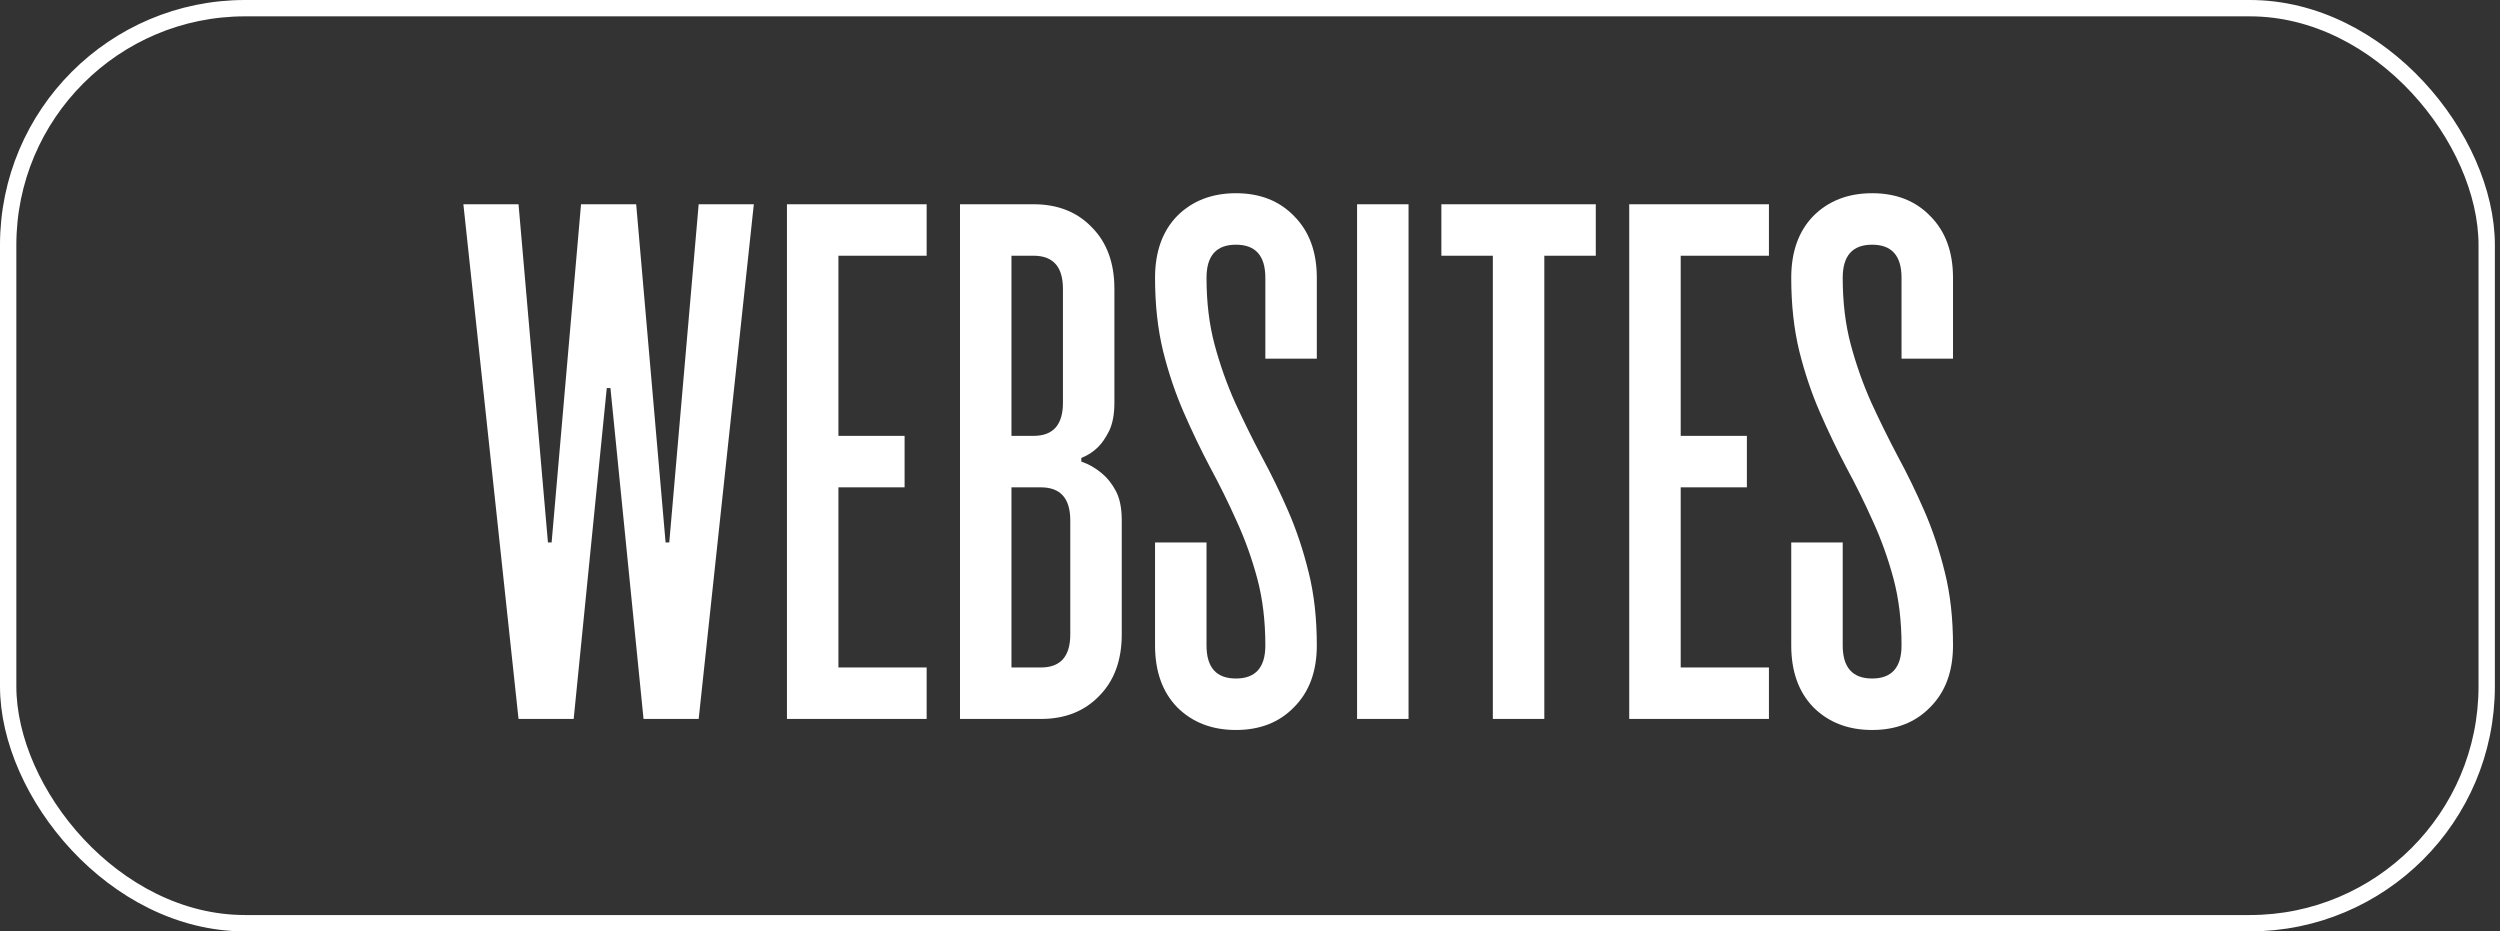
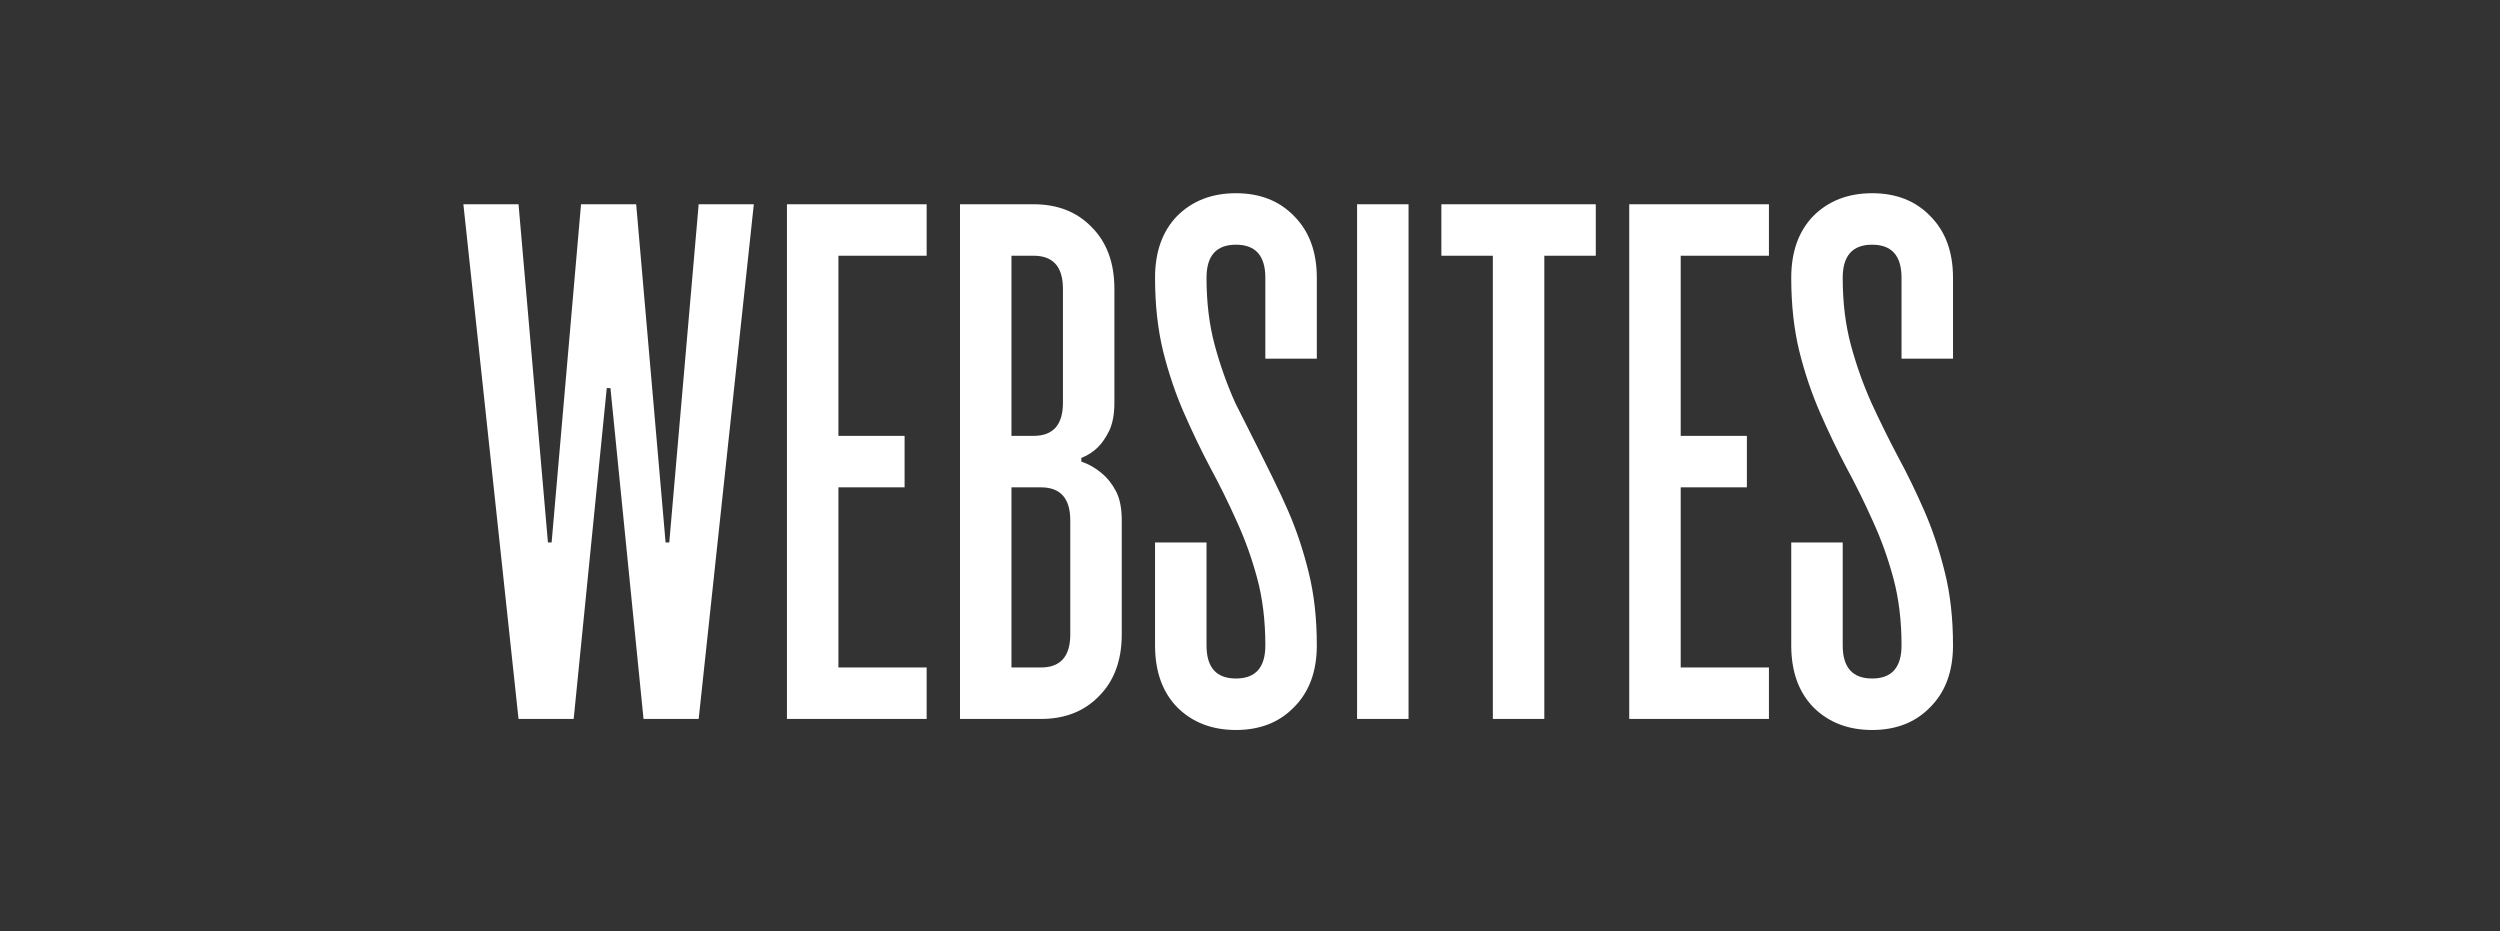
<svg xmlns="http://www.w3.org/2000/svg" width="153" height="57" viewBox="0 0 153 57" fill="none">
  <rect x="0" y="0" width="153" height="57" fill="#333333" stroke="none" />
-   <rect x="0.5" y="0.5" width="151.686" height="56" rx="14.5" stroke="white" />
-   <path d="M39.384 44L37.359 23.75H37.134L35.109 44H31.734L28.359 12.5H31.734L33.534 33.2H33.759L35.559 12.5H38.934L40.734 33.2H40.959L42.759 12.5H46.134L42.759 44H39.384ZM51.311 15.65V26.675H55.361V29.825H51.311V40.85H56.711V44H48.161V12.5H56.711V15.65H51.311ZM68.201 17.675V24.65C68.201 25.34 68.097 25.91 67.886 26.36C67.677 26.78 67.451 27.11 67.212 27.35C66.912 27.65 66.567 27.875 66.177 28.025V28.25C66.626 28.4 67.046 28.64 67.436 28.97C67.766 29.24 68.052 29.6 68.291 30.05C68.531 30.5 68.651 31.1 68.651 31.85V38.825C68.651 40.415 68.186 41.675 67.257 42.605C66.356 43.535 65.171 44 63.702 44H58.752V12.5H63.252C64.722 12.5 65.906 12.965 66.806 13.895C67.737 14.825 68.201 16.085 68.201 17.675ZM63.702 29.825H61.901V40.85H63.702C64.901 40.85 65.501 40.175 65.501 38.825V31.85C65.501 30.5 64.901 29.825 63.702 29.825ZM65.052 24.65V17.675C65.052 16.325 64.451 15.65 63.252 15.65H61.901V26.675H63.252C64.451 26.675 65.052 26 65.052 24.65ZM73.839 17C73.839 18.5 74.004 19.865 74.334 21.095C74.664 22.325 75.084 23.51 75.594 24.65C76.104 25.76 76.644 26.855 77.214 27.935C77.784 28.985 78.324 30.095 78.834 31.265C79.344 32.435 79.764 33.695 80.094 35.045C80.424 36.365 80.589 37.85 80.589 39.5C80.589 41.09 80.124 42.35 79.194 43.28C78.294 44.21 77.109 44.675 75.639 44.675C74.169 44.675 72.969 44.21 72.039 43.28C71.139 42.35 70.689 41.09 70.689 39.5V33.2H73.839V39.5C73.839 40.85 74.439 41.525 75.639 41.525C76.839 41.525 77.439 40.85 77.439 39.5C77.439 38 77.274 36.635 76.944 35.405C76.614 34.175 76.194 33.005 75.684 31.895C75.174 30.755 74.634 29.66 74.064 28.61C73.494 27.53 72.954 26.405 72.444 25.235C71.934 24.065 71.514 22.82 71.184 21.5C70.854 20.15 70.689 18.65 70.689 17C70.689 15.41 71.139 14.15 72.039 13.22C72.969 12.29 74.169 11.825 75.639 11.825C77.109 11.825 78.294 12.29 79.194 13.22C80.124 14.15 80.589 15.41 80.589 17V21.95H77.439V17C77.439 15.65 76.839 14.975 75.639 14.975C74.439 14.975 73.839 15.65 73.839 17ZM86.203 12.5V44H83.053V12.5H86.203ZM88.212 15.65V12.5H97.662V15.65H94.512V44H91.362V15.65H88.212ZM102.859 15.65V26.675H106.909V29.825H102.859V40.85H108.259V44H99.709V12.5H108.259V15.65H102.859ZM112.774 17C112.774 18.5 112.939 19.865 113.269 21.095C113.599 22.325 114.019 23.51 114.529 24.65C115.039 25.76 115.579 26.855 116.149 27.935C116.719 28.985 117.259 30.095 117.769 31.265C118.279 32.435 118.699 33.695 119.029 35.045C119.359 36.365 119.524 37.85 119.524 39.5C119.524 41.09 119.059 42.35 118.129 43.28C117.229 44.21 116.044 44.675 114.574 44.675C113.104 44.675 111.904 44.21 110.974 43.28C110.074 42.35 109.624 41.09 109.624 39.5V33.2H112.774V39.5C112.774 40.85 113.374 41.525 114.574 41.525C115.774 41.525 116.374 40.85 116.374 39.5C116.374 38 116.209 36.635 115.879 35.405C115.549 34.175 115.129 33.005 114.619 31.895C114.109 30.755 113.569 29.66 112.999 28.61C112.429 27.53 111.889 26.405 111.379 25.235C110.869 24.065 110.449 22.82 110.119 21.5C109.789 20.15 109.624 18.65 109.624 17C109.624 15.41 110.074 14.15 110.974 13.22C111.904 12.29 113.104 11.825 114.574 11.825C116.044 11.825 117.229 12.29 118.129 13.22C119.059 14.15 119.524 15.41 119.524 17V21.95H116.374V17C116.374 15.65 115.774 14.975 114.574 14.975C113.374 14.975 112.774 15.65 112.774 17Z" fill="white" />
+   <path d="M39.384 44L37.359 23.75H37.134L35.109 44H31.734L28.359 12.5H31.734L33.534 33.2H33.759L35.559 12.5H38.934L40.734 33.2H40.959L42.759 12.5H46.134L42.759 44H39.384ZM51.311 15.65V26.675H55.361V29.825H51.311V40.85H56.711V44H48.161V12.5H56.711V15.65H51.311ZM68.201 17.675V24.65C68.201 25.34 68.097 25.91 67.886 26.36C67.677 26.78 67.451 27.11 67.212 27.35C66.912 27.65 66.567 27.875 66.177 28.025V28.25C66.626 28.4 67.046 28.64 67.436 28.97C67.766 29.24 68.052 29.6 68.291 30.05C68.531 30.5 68.651 31.1 68.651 31.85V38.825C68.651 40.415 68.186 41.675 67.257 42.605C66.356 43.535 65.171 44 63.702 44H58.752V12.5H63.252C64.722 12.5 65.906 12.965 66.806 13.895C67.737 14.825 68.201 16.085 68.201 17.675ZM63.702 29.825H61.901V40.85H63.702C64.901 40.85 65.501 40.175 65.501 38.825V31.85C65.501 30.5 64.901 29.825 63.702 29.825ZM65.052 24.65V17.675C65.052 16.325 64.451 15.65 63.252 15.65H61.901V26.675H63.252C64.451 26.675 65.052 26 65.052 24.65ZM73.839 17C73.839 18.5 74.004 19.865 74.334 21.095C74.664 22.325 75.084 23.51 75.594 24.65C77.784 28.985 78.324 30.095 78.834 31.265C79.344 32.435 79.764 33.695 80.094 35.045C80.424 36.365 80.589 37.85 80.589 39.5C80.589 41.09 80.124 42.35 79.194 43.28C78.294 44.21 77.109 44.675 75.639 44.675C74.169 44.675 72.969 44.21 72.039 43.28C71.139 42.35 70.689 41.09 70.689 39.5V33.2H73.839V39.5C73.839 40.85 74.439 41.525 75.639 41.525C76.839 41.525 77.439 40.85 77.439 39.5C77.439 38 77.274 36.635 76.944 35.405C76.614 34.175 76.194 33.005 75.684 31.895C75.174 30.755 74.634 29.66 74.064 28.61C73.494 27.53 72.954 26.405 72.444 25.235C71.934 24.065 71.514 22.82 71.184 21.5C70.854 20.15 70.689 18.65 70.689 17C70.689 15.41 71.139 14.15 72.039 13.22C72.969 12.29 74.169 11.825 75.639 11.825C77.109 11.825 78.294 12.29 79.194 13.22C80.124 14.15 80.589 15.41 80.589 17V21.95H77.439V17C77.439 15.65 76.839 14.975 75.639 14.975C74.439 14.975 73.839 15.65 73.839 17ZM86.203 12.5V44H83.053V12.5H86.203ZM88.212 15.65V12.5H97.662V15.65H94.512V44H91.362V15.65H88.212ZM102.859 15.65V26.675H106.909V29.825H102.859V40.85H108.259V44H99.709V12.5H108.259V15.65H102.859ZM112.774 17C112.774 18.5 112.939 19.865 113.269 21.095C113.599 22.325 114.019 23.51 114.529 24.65C115.039 25.76 115.579 26.855 116.149 27.935C116.719 28.985 117.259 30.095 117.769 31.265C118.279 32.435 118.699 33.695 119.029 35.045C119.359 36.365 119.524 37.85 119.524 39.5C119.524 41.09 119.059 42.35 118.129 43.28C117.229 44.21 116.044 44.675 114.574 44.675C113.104 44.675 111.904 44.21 110.974 43.28C110.074 42.35 109.624 41.09 109.624 39.5V33.2H112.774V39.5C112.774 40.85 113.374 41.525 114.574 41.525C115.774 41.525 116.374 40.85 116.374 39.5C116.374 38 116.209 36.635 115.879 35.405C115.549 34.175 115.129 33.005 114.619 31.895C114.109 30.755 113.569 29.66 112.999 28.61C112.429 27.53 111.889 26.405 111.379 25.235C110.869 24.065 110.449 22.82 110.119 21.5C109.789 20.15 109.624 18.65 109.624 17C109.624 15.41 110.074 14.15 110.974 13.22C111.904 12.29 113.104 11.825 114.574 11.825C116.044 11.825 117.229 12.29 118.129 13.22C119.059 14.15 119.524 15.41 119.524 17V21.95H116.374V17C116.374 15.65 115.774 14.975 114.574 14.975C113.374 14.975 112.774 15.65 112.774 17Z" fill="white" />
</svg>